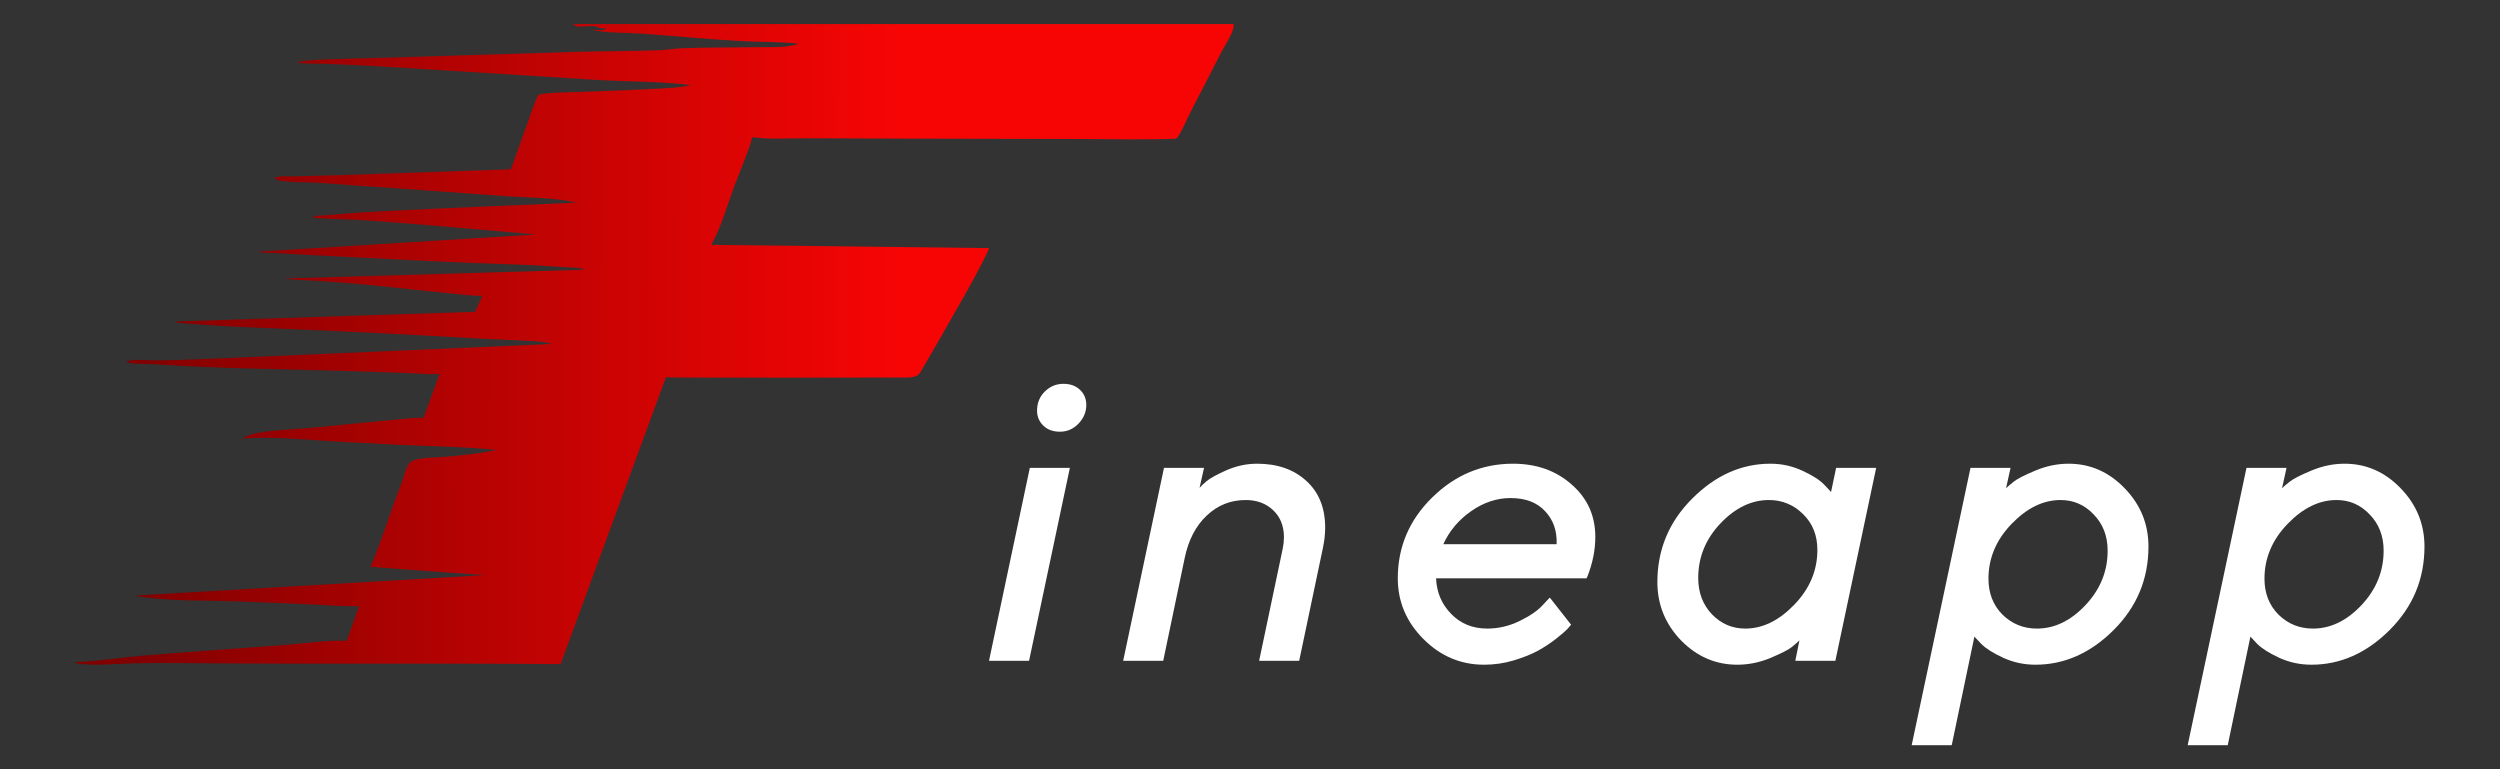
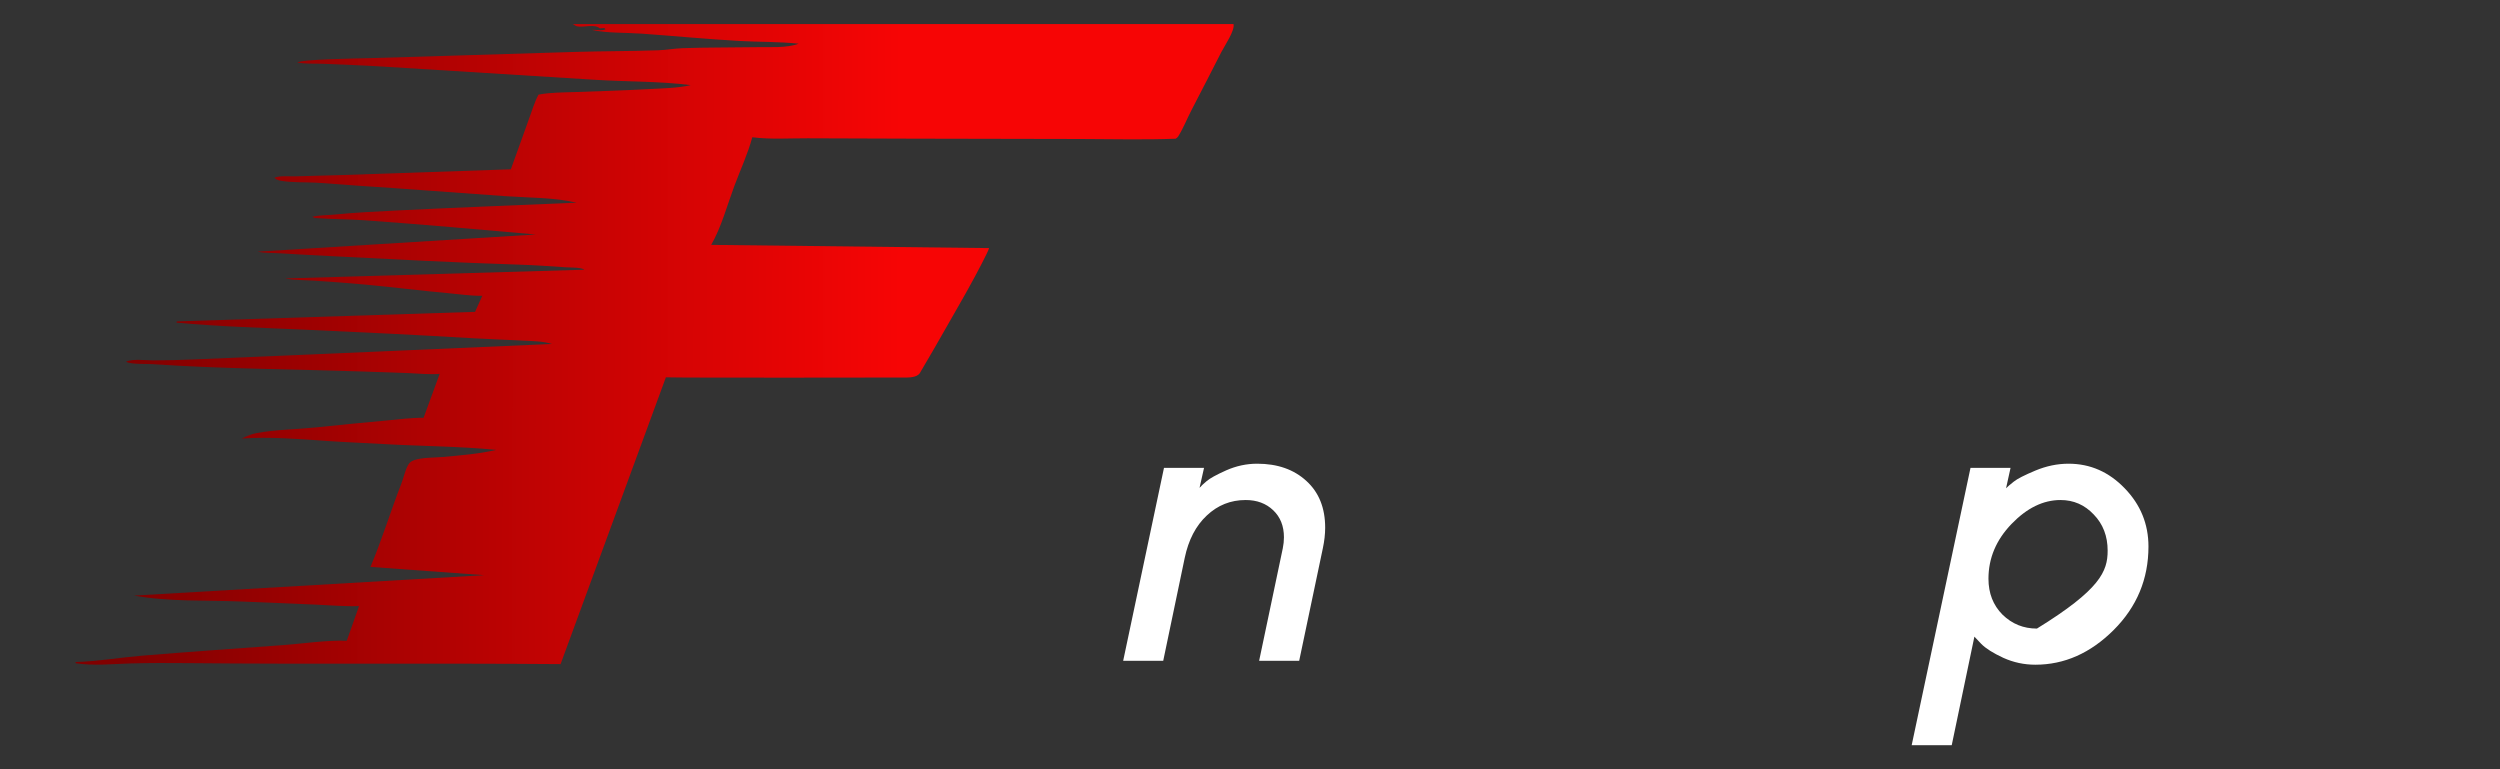
<svg xmlns="http://www.w3.org/2000/svg" width="104" height="32" viewBox="0 0 104 32" fill="none">
  <rect x="0" y="0" width="104" height="32" fill="#333333" stroke="none" />
  <path d="M23.829 1H51.314C51.381 1.269 50.938 1.911 50.806 2.169C50.393 2.98 49.979 3.787 49.559 4.595C49.377 4.945 49.225 5.336 49.017 5.668C48.988 5.713 48.954 5.743 48.908 5.77C47.579 5.822 46.238 5.784 44.908 5.782C42.579 5.777 40.25 5.773 37.922 5.768C36.48 5.765 35.038 5.759 33.596 5.753C32.834 5.75 32.051 5.806 31.295 5.71C31.111 6.399 30.796 7.073 30.547 7.741C30.252 8.53 30.005 9.463 29.585 10.187L41.145 10.321C41.145 10.409 40.525 11.566 40.525 11.566C40.675 11.291 40.059 12.394 40.525 11.566C40.022 12.492 39.485 13.398 38.967 14.316C38.782 14.643 38.967 14.316 38.256 15.536C38.127 15.705 37.803 15.709 37.609 15.705C37.609 15.705 28.299 15.722 27.701 15.696C27.723 15.683 27.679 15.701 27.701 15.696L23.32 27.627C18.16 27.584 12.999 27.637 7.84 27.586C7.035 27.579 6.233 27.576 5.429 27.599C4.693 27.621 3.883 27.705 3.155 27.592L3.142 27.541C4.076 27.513 4.961 27.355 5.888 27.278C7.845 27.115 9.809 26.982 11.768 26.837C12.636 26.773 13.558 26.627 14.425 26.655L14.936 25.214C14.323 25.233 13.708 25.177 13.095 25.15C12.079 25.105 11.063 25.065 10.047 25.023C8.586 24.963 7.016 25.04 5.58 24.776L20.145 23.927L15.411 23.583C15.888 22.457 16.246 21.273 16.691 20.132C16.789 19.88 16.843 19.593 16.971 19.356C17.022 19.262 17.087 19.199 17.187 19.158C17.517 19.024 18.066 19.042 18.424 19.01C19.147 18.944 19.94 18.882 20.646 18.715C19.08 18.562 17.488 18.562 15.915 18.47C15.141 18.425 14.363 18.397 13.589 18.343C12.429 18.261 11.214 18.164 10.053 18.242C10.247 18.152 10.444 18.06 10.655 18.02C11.465 17.866 12.337 17.864 13.159 17.779C14.123 17.68 15.088 17.581 16.054 17.495C16.579 17.448 17.092 17.375 17.621 17.38L18.29 15.553C17.858 15.587 17.421 15.539 16.989 15.521C16.323 15.494 15.656 15.473 14.99 15.451C12.11 15.356 9.208 15.345 6.334 15.148C6.086 15.131 5.421 15.164 5.246 15.047C5.514 14.917 6.068 14.992 6.37 14.992C6.94 14.992 7.509 14.976 8.079 14.952C13.039 14.744 18 14.526 22.96 14.309C22.58 14.19 22.165 14.192 21.77 14.17C21.082 14.132 20.395 14.114 19.708 14.073C17.373 13.934 15.028 13.818 12.691 13.715C10.909 13.636 9.121 13.587 7.344 13.422L7.351 13.37L19.763 12.973L20.063 12.305C19.581 12.314 19.114 12.237 18.637 12.195C17.491 12.093 16.349 11.944 15.204 11.84C14.492 11.775 13.777 11.72 13.063 11.675C12.664 11.649 12.249 11.658 11.855 11.584L24.306 11.22C24.213 11.121 23.695 11.13 23.529 11.119C22.886 11.075 22.241 11.03 21.597 11.009C18.974 10.926 16.343 10.787 13.72 10.652C13.014 10.615 12.31 10.58 11.604 10.535C11.309 10.516 11.009 10.535 10.719 10.469L22.291 9.754C19.923 9.546 17.546 9.334 15.175 9.164C14.491 9.115 13.799 9.123 13.117 9.069C13.066 9.065 13.034 9.048 12.995 9.014C13.284 8.95 13.586 8.958 13.88 8.929C14.757 8.842 15.628 8.8 16.51 8.756C19.003 8.631 21.495 8.54 23.988 8.431C23.046 8.212 21.994 8.228 21.029 8.161C18.968 8.018 16.909 7.855 14.847 7.722C14.263 7.685 13.677 7.625 13.094 7.597C12.647 7.576 12.155 7.597 11.715 7.525C11.604 7.507 11.491 7.484 11.416 7.393C11.659 7.3 12.006 7.342 12.268 7.336C12.892 7.321 13.516 7.305 14.139 7.285C16.51 7.208 18.881 7.125 21.251 7.043C21.511 6.345 21.749 5.639 22.008 4.94C22.129 4.61 22.236 4.244 22.403 3.936C22.905 3.842 23.429 3.847 23.938 3.829C24.968 3.791 26 3.762 27.029 3.705C27.593 3.673 28.184 3.667 28.736 3.541C27.434 3.376 26.105 3.403 24.797 3.322C21.83 3.139 18.863 2.953 15.896 2.768C15.079 2.717 14.259 2.689 13.442 2.654C13.099 2.64 12.706 2.666 12.373 2.602C12.504 2.464 14.946 2.43 15.309 2.42C18.203 2.343 21.096 2.239 23.99 2.158C25.118 2.126 26.248 2.131 27.376 2.092C27.717 2.081 28.056 2.016 28.399 2.004C29.425 1.969 30.458 1.98 31.485 1.962C32.016 1.953 32.729 2.006 33.226 1.818C32.405 1.729 31.58 1.751 30.757 1.704C29.405 1.627 28.05 1.497 26.698 1.4C26.036 1.352 25.265 1.385 24.62 1.245C24.788 1.226 25.05 1.298 25.191 1.215L25.144 1.168L24.952 1.179C24.733 0.981 24.263 1.159 23.996 1.093C23.948 1.081 23.875 1.025 23.829 1Z" fill="url(#paint0_linear_6007_15873)" />
-   <path d="M96.152 27.652C95.686 27.652 95.242 27.557 94.819 27.366C94.397 27.17 94.091 26.977 93.901 26.786L93.617 26.484L92.674 31H91.008L93.454 19.462H95.12L94.933 20.311C95.009 20.235 95.117 20.142 95.258 20.033C95.399 19.919 95.697 19.767 96.152 19.576C96.607 19.386 97.068 19.29 97.534 19.29C98.433 19.29 99.211 19.631 99.866 20.311C100.527 20.991 100.858 21.8 100.858 22.736C100.858 24.086 100.376 25.243 99.411 26.207C98.447 27.17 97.361 27.652 96.152 27.652ZM97.201 20.801C96.48 20.801 95.8 21.133 95.161 21.797C94.521 22.461 94.202 23.221 94.202 24.075C94.202 24.68 94.397 25.178 94.787 25.57C95.182 25.956 95.659 26.149 96.217 26.149C96.949 26.149 97.621 25.826 98.233 25.178C98.85 24.524 99.159 23.768 99.159 22.908C99.159 22.303 98.967 21.803 98.582 21.405C98.203 21.002 97.743 20.801 97.201 20.801Z" fill="white" />
-   <path d="M84.671 27.652C84.205 27.652 83.761 27.557 83.338 27.366C82.915 27.17 82.609 26.977 82.42 26.786L82.135 26.484L81.192 31H79.526L81.973 19.462H83.639L83.452 20.311C83.528 20.235 83.636 20.142 83.777 20.033C83.918 19.919 84.216 19.767 84.671 19.576C85.126 19.386 85.587 19.29 86.052 19.29C86.952 19.29 87.729 19.631 88.385 20.311C89.046 20.991 89.376 21.8 89.376 22.736C89.376 24.086 88.894 25.243 87.93 26.207C86.965 27.17 85.879 27.652 84.671 27.652ZM85.719 20.801C84.999 20.801 84.319 21.133 83.679 21.797C83.04 22.461 82.72 23.221 82.72 24.075C82.72 24.68 82.915 25.178 83.305 25.57C83.701 25.956 84.178 26.149 84.736 26.149C85.467 26.149 86.139 25.826 86.751 25.178C87.369 24.524 87.678 23.768 87.678 22.908C87.678 22.303 87.486 21.803 87.101 21.405C86.722 21.002 86.261 20.801 85.719 20.801Z" fill="white" />
-   <path d="M72.604 26.149C73.325 26.149 74.005 25.817 74.644 25.153C75.284 24.489 75.603 23.73 75.603 22.875C75.603 22.271 75.405 21.775 75.01 21.389C74.614 20.997 74.14 20.801 73.588 20.801C72.856 20.801 72.182 21.128 71.564 21.781C70.952 22.429 70.646 23.183 70.646 24.043C70.646 24.647 70.835 25.151 71.215 25.553C71.599 25.951 72.062 26.149 72.604 26.149ZM73.653 19.29C74.119 19.29 74.563 19.388 74.986 19.584C75.408 19.78 75.709 19.974 75.888 20.164L76.172 20.466L76.383 19.462H78.049L76.351 27.489H74.685L74.856 26.64C74.78 26.716 74.671 26.811 74.53 26.925C74.389 27.034 74.094 27.184 73.644 27.374C73.195 27.559 72.737 27.652 72.271 27.652C71.372 27.652 70.591 27.314 69.93 26.64C69.275 25.959 68.947 25.151 68.947 24.214C68.947 22.864 69.429 21.707 70.394 20.744C71.358 19.775 72.444 19.29 73.653 19.29Z" fill="white" />
-   <path d="M65.999 24.059H59.741C59.763 24.636 59.971 25.129 60.367 25.537C60.763 25.945 61.264 26.149 61.87 26.149C62.336 26.149 62.786 26.043 63.22 25.831C63.653 25.619 63.97 25.401 64.171 25.178L64.471 24.859L65.357 25.986C65.325 26.03 65.27 26.092 65.195 26.174C65.124 26.25 64.97 26.384 64.731 26.574C64.493 26.759 64.241 26.925 63.975 27.072C63.715 27.214 63.382 27.347 62.976 27.472C62.575 27.592 62.163 27.652 61.74 27.652C60.765 27.652 59.923 27.295 59.213 26.582C58.503 25.869 58.148 25.028 58.148 24.059C58.148 22.753 58.625 21.631 59.579 20.695C60.532 19.758 61.654 19.29 62.943 19.29C63.919 19.29 64.731 19.579 65.381 20.156C66.037 20.727 66.365 21.454 66.365 22.336C66.365 22.881 66.254 23.433 66.032 23.994L65.999 24.059ZM62.838 20.719C62.263 20.719 61.716 20.902 61.196 21.266C60.681 21.626 60.297 22.083 60.042 22.638H64.756C64.777 22.083 64.618 21.626 64.276 21.266C63.94 20.902 63.461 20.719 62.838 20.719Z" fill="white" />
+   <path d="M84.671 27.652C84.205 27.652 83.761 27.557 83.338 27.366C82.915 27.17 82.609 26.977 82.42 26.786L82.135 26.484L81.192 31H79.526L81.973 19.462H83.639L83.452 20.311C83.528 20.235 83.636 20.142 83.777 20.033C83.918 19.919 84.216 19.767 84.671 19.576C85.126 19.386 85.587 19.29 86.052 19.29C86.952 19.29 87.729 19.631 88.385 20.311C89.046 20.991 89.376 21.8 89.376 22.736C89.376 24.086 88.894 25.243 87.93 26.207C86.965 27.17 85.879 27.652 84.671 27.652ZM85.719 20.801C84.999 20.801 84.319 21.133 83.679 21.797C83.04 22.461 82.72 23.221 82.72 24.075C82.72 24.68 82.915 25.178 83.305 25.57C83.701 25.956 84.178 26.149 84.736 26.149C87.369 24.524 87.678 23.768 87.678 22.908C87.678 22.303 87.486 21.803 87.101 21.405C86.722 21.002 86.261 20.801 85.719 20.801Z" fill="white" />
  <path d="M50.088 19.462L49.901 20.295C49.966 20.218 50.064 20.126 50.194 20.017C50.324 19.903 50.595 19.753 51.007 19.568C51.424 19.383 51.855 19.29 52.299 19.29C53.144 19.29 53.827 19.53 54.347 20.009C54.867 20.483 55.127 21.13 55.127 21.952C55.127 22.219 55.095 22.505 55.03 22.81L54.046 27.489H52.38L53.364 22.81C53.396 22.652 53.412 22.499 53.412 22.352C53.412 21.884 53.263 21.509 52.965 21.226C52.667 20.942 52.285 20.801 51.819 20.801C51.196 20.801 50.657 21.016 50.202 21.446C49.747 21.871 49.441 22.459 49.284 23.21L48.39 27.489H46.724L48.422 19.462H50.088Z" fill="white" />
-   <path d="M45.19 16.849C45.19 17.137 45.082 17.396 44.865 17.624C44.648 17.848 44.391 17.959 44.093 17.959C43.806 17.959 43.575 17.875 43.402 17.706C43.229 17.537 43.142 17.331 43.142 17.085C43.142 16.764 43.25 16.497 43.467 16.285C43.684 16.073 43.941 15.967 44.239 15.967C44.526 15.967 44.757 16.051 44.93 16.22C45.103 16.383 45.19 16.593 45.19 16.849ZM44.507 19.462L42.809 27.489H41.143L42.841 19.462H44.507Z" fill="white" />
  <defs>
    <linearGradient id="paint0_linear_6007_15873" x1="5.182" y1="14.294" x2="37.466" y2="14.337" gradientUnits="userSpaceOnUse">
      <stop stop-color="#810000" />
      <stop offset="1" stop-color="#F70505" />
    </linearGradient>
  </defs>
</svg>